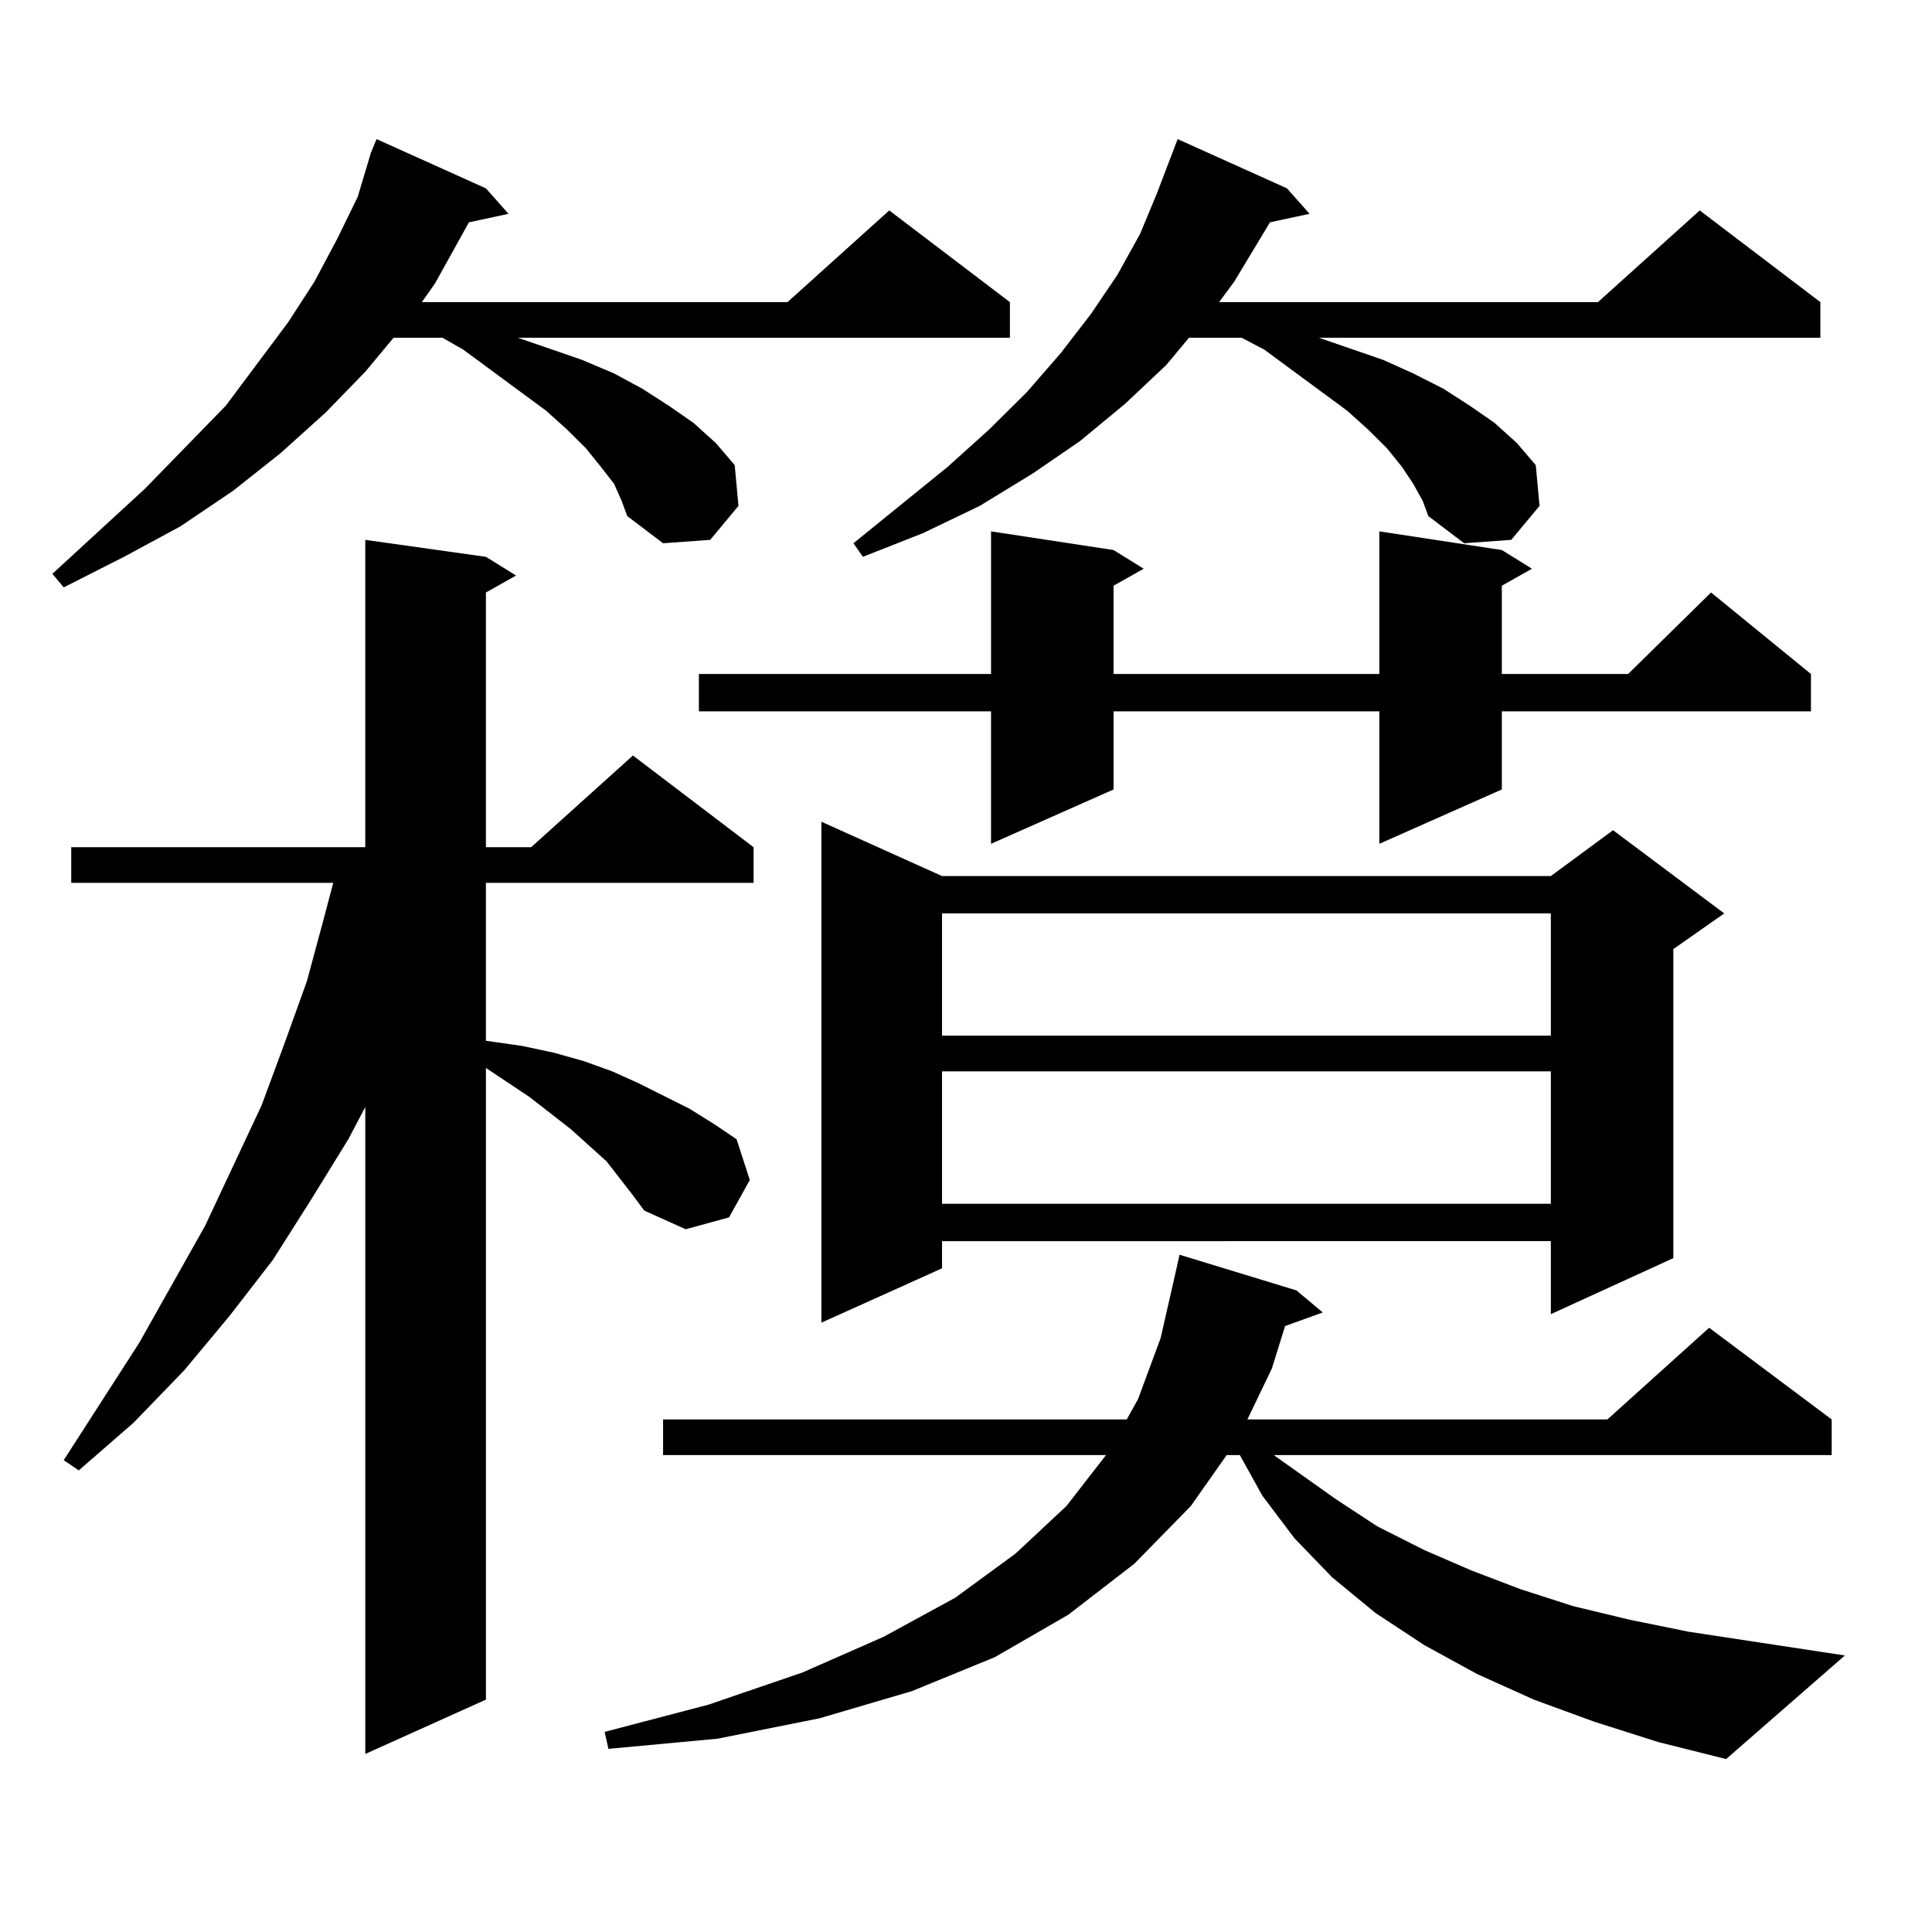
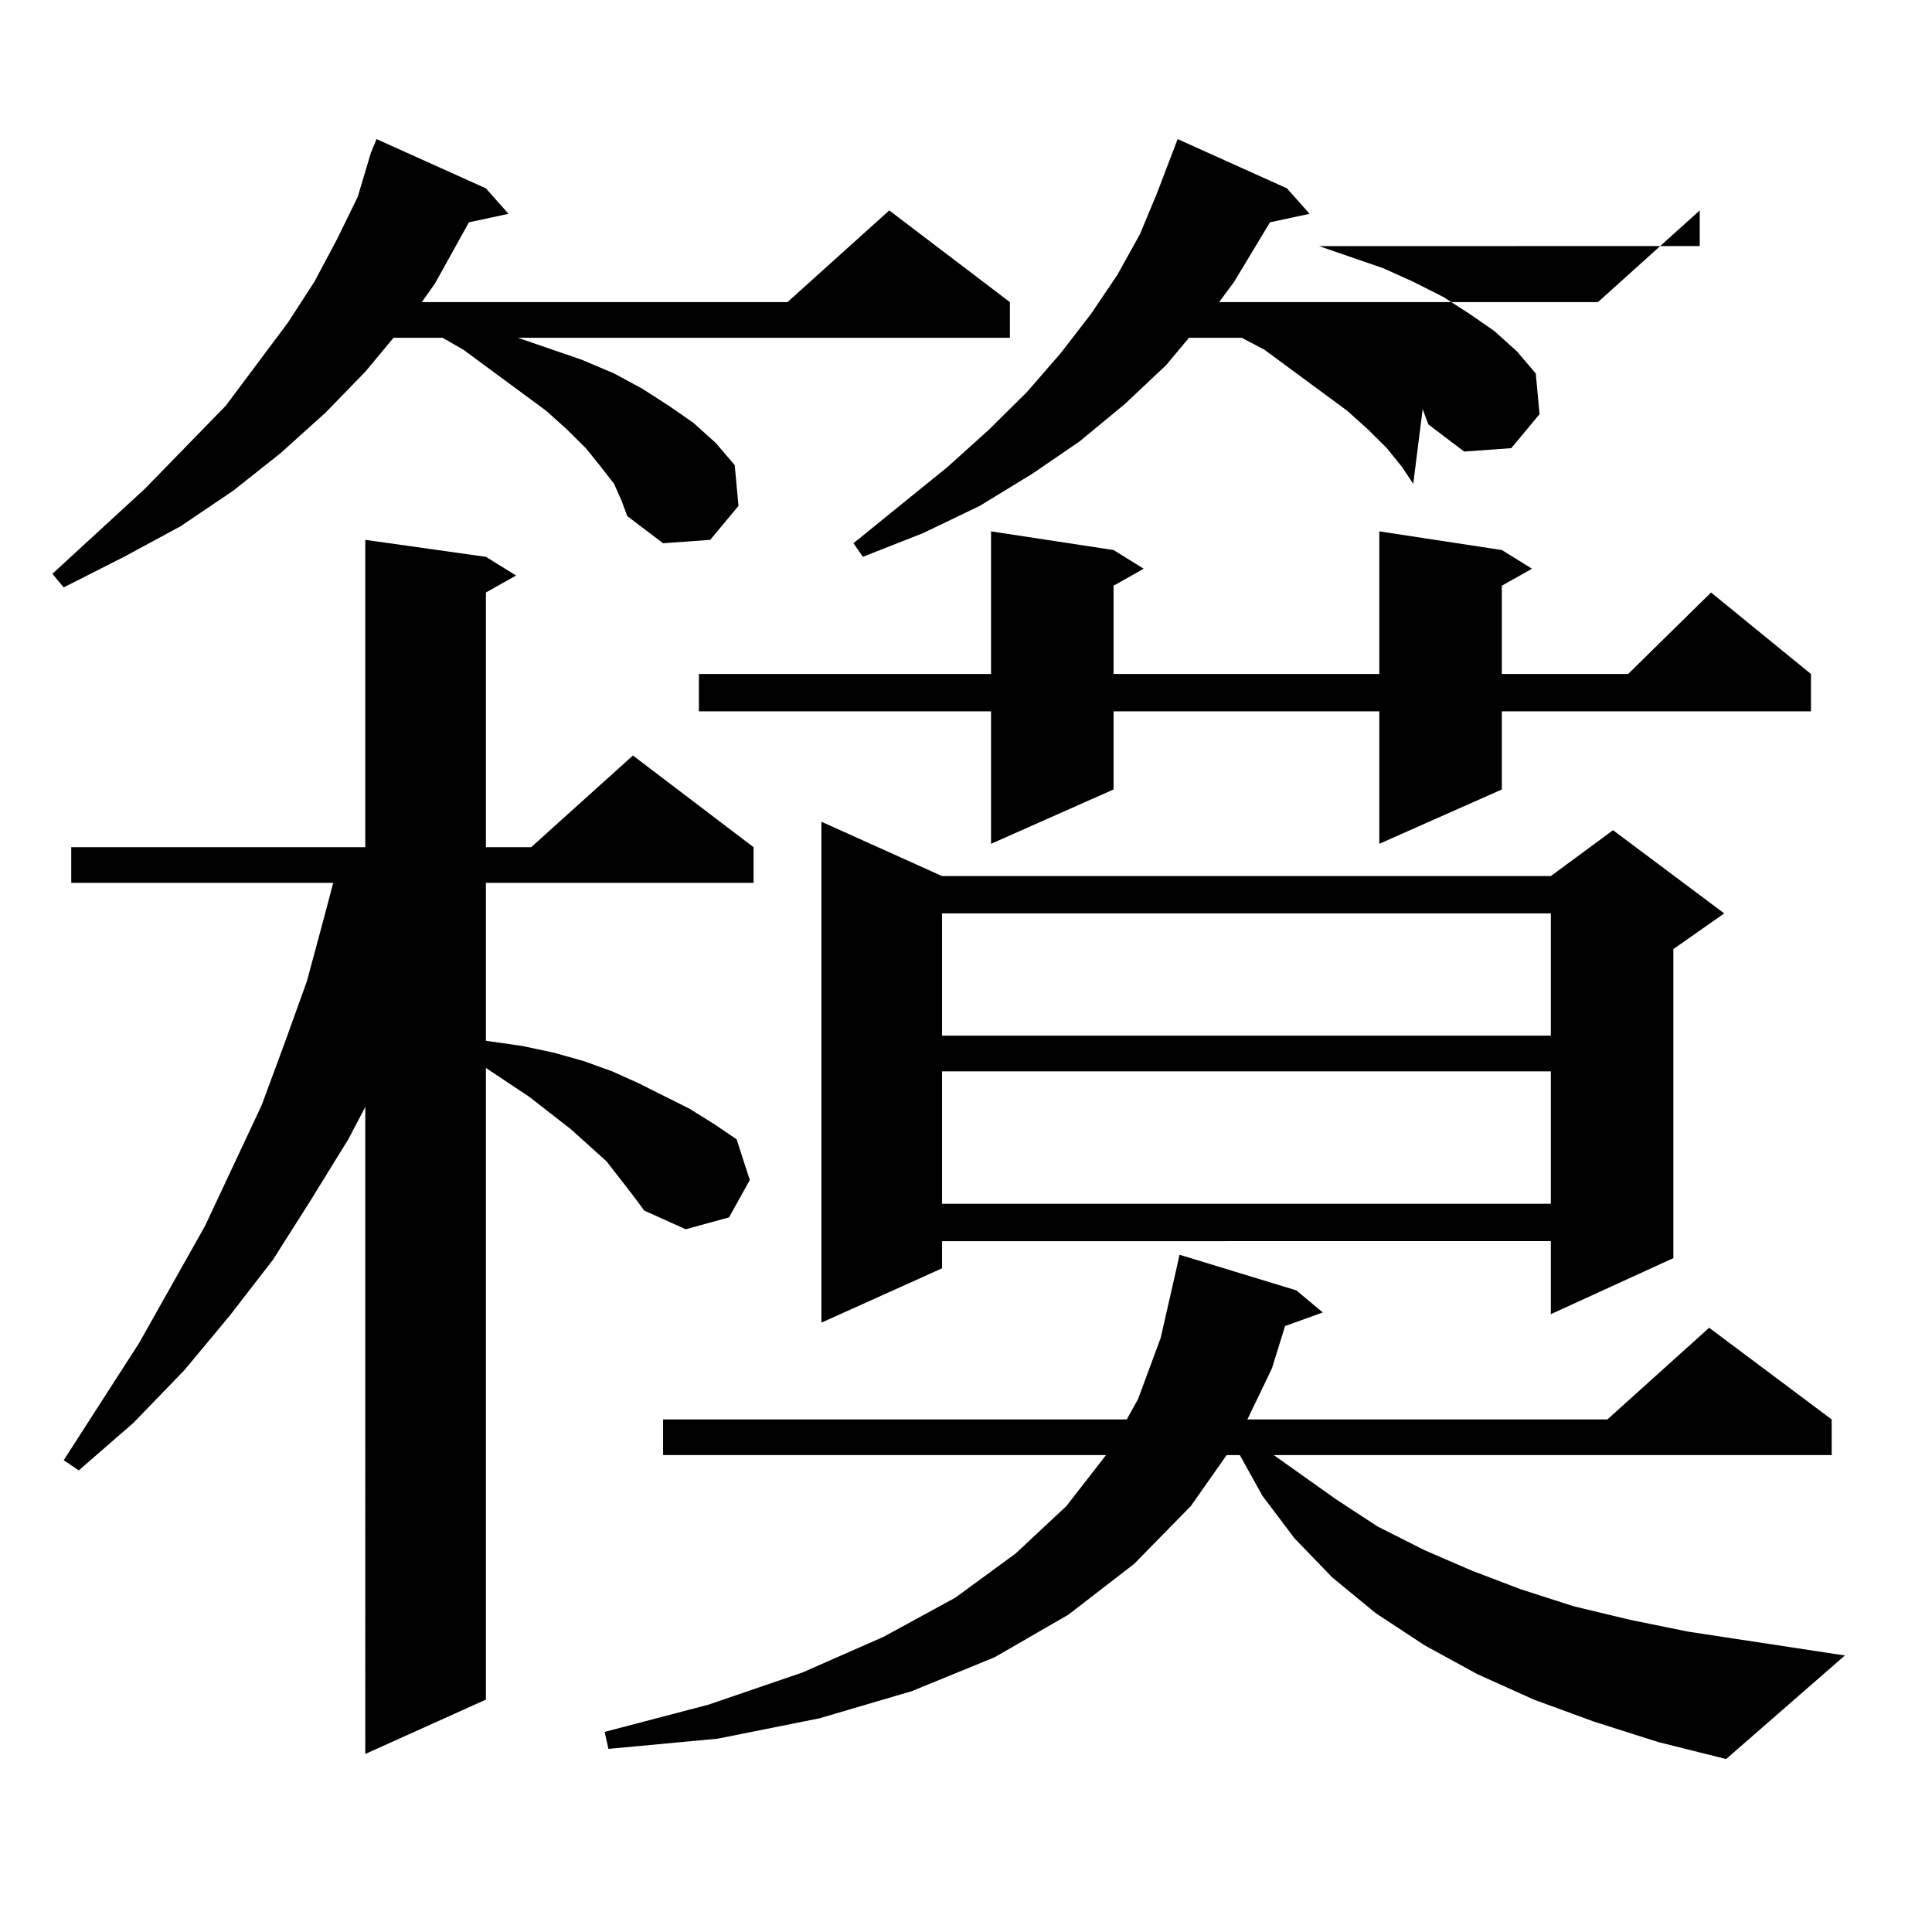
<svg xmlns="http://www.w3.org/2000/svg" version="1.1" id="图层_1" x="0px" y="0px" width="1000px" height="1000px" viewBox="0 0 1000 1000" enable-background="new 0 0 1000 1000" xml:space="preserve">
-   <path d="M317.846,250.422l-6.829-8.789l-7.805-9.668l-9.756-9.668l-10.731-9.668l-42.926-31.641l-10.731-6.152h-25.365  l-14.634,17.578l-20.487,21.094l-23.414,21.094l-24.39,19.336l-27.316,18.457l-29.268,15.82l-31.219,15.82l-5.854-7.031  l47.804-43.945l41.95-43.066l32.194-43.066l13.658-21.094l11.707-21.973l10.731-21.973l6.829-22.852l2.927-7.031l56.584,25.488  l11.707,13.184l-20.487,4.395l-17.561,31.641l-6.829,9.668H407.6l52.682-47.461l62.438,47.461v18.457H268.091l33.17,11.426  l16.585,7.031l14.634,7.91l13.658,8.789l12.683,8.789l11.707,10.547l9.756,11.426l1.951,21.094l-14.634,17.578l-24.39,1.758  l-18.536-14.063l-2.927-7.91L317.846,250.422z M327.602,618.684l-13.658-17.578l-8.78-7.91l-9.756-8.789l-21.463-16.699  l-22.438-14.941v326.953l-62.438,28.125V572.98l-8.78,16.699l-19.512,31.641l-19.512,30.762l-22.438,29.004l-23.414,28.125  l-26.341,27.246l-28.292,24.609l-7.805-5.273l39.023-60.645l34.146-60.645l29.268-62.402l11.707-31.641l11.707-32.52l8.78-32.52  l4.878-18.457H36.877v-18.457h152.191V279.426l62.438,8.789l15.609,9.668l-15.609,8.789v131.836h23.414l52.682-47.461l62.438,47.461  v18.457H251.506v81.738l18.536,2.637l16.585,3.516l15.609,4.395l14.634,5.273l13.658,6.152l26.341,13.184l12.683,7.91l11.707,7.91  l6.829,21.094l-10.731,19.336l-22.438,6.152l-21.463-9.668L327.602,618.684z M825.15,891.145l-31.219-11.426l-29.268-13.184  l-27.316-14.941l-25.365-16.699l-22.438-18.457l-19.512-20.215l-16.585-21.973l-11.707-21.094h-6.829l-18.536,26.367l-29.268,29.883  l-34.146,26.367l-38.048,21.973l-42.926,17.578l-47.804,14.063l-52.682,10.547l-56.584,5.273l-1.951-8.789l53.657-14.063  l48.779-16.699l41.95-18.457l37.072-20.215l31.219-22.852l26.341-24.609l20.487-26.367H343.211v-18.457h239.994l5.854-10.547  l11.707-31.641l7.805-34.277l1.951-8.789l60.486,18.457l13.658,11.426l-19.512,7.031l-6.829,21.973l-12.683,26.367h186.337  l52.682-47.461l63.413,47.461v18.457H659.301l32.194,22.852l21.463,14.063l24.39,12.305l24.39,10.547l25.365,9.668l27.316,8.789  l29.268,7.031l30.243,6.152l80.974,12.305l-61.462,53.613l-35.121-8.789L825.15,891.145z M777.347,284.699l15.609,9.668  l-15.609,8.789v45.703h65.364l42.926-42.188l51.706,42.188v19.336H777.347v40.43l-63.413,28.125v-68.555H576.376v40.43  l-63.413,28.125v-68.555H361.747v-19.336h151.216v-73.828l63.413,9.668l15.609,9.668l-15.609,8.789v45.703h137.558v-73.828  L777.347,284.699z M487.598,453.449h315.114l32.194-23.73l57.56,43.066l-26.341,18.457v159.961l-63.413,29.004v-37.793H487.598  v14.063l-62.438,28.125V425.324L487.598,453.449z M731.494,250.422l-5.854-8.789l-7.805-9.668l-9.756-9.668l-10.731-9.668  l-42.926-31.641l-11.707-6.152h-27.316l-11.707,14.063l-21.463,20.215l-23.414,19.336l-24.39,16.699l-27.316,16.699l-29.268,14.063  l-31.219,12.305l-4.878-7.031l48.779-39.551l21.463-19.336l19.512-19.336l17.561-20.215l15.609-20.215l13.658-20.215l11.707-21.094  l8.78-21.094l10.731-28.125l56.584,25.488l11.707,13.184l-20.487,4.395l-18.536,30.762l-7.805,10.547h196.093l52.682-47.461  l62.438,47.461v18.457H682.715l33.17,11.426l15.609,7.031l15.609,7.91l13.658,8.789l12.683,8.789l11.707,10.547l9.756,11.426  l1.951,21.094l-14.634,17.578l-24.39,1.758l-18.536-14.063l-2.927-7.91L731.494,250.422z M487.598,472.785v63.281h315.114v-63.281  H487.598z M487.598,554.523v68.555h315.114v-68.555H487.598z" />
+   <path d="M317.846,250.422l-6.829-8.789l-7.805-9.668l-9.756-9.668l-10.731-9.668l-42.926-31.641l-10.731-6.152h-25.365  l-14.634,17.578l-20.487,21.094l-23.414,21.094l-24.39,19.336l-27.316,18.457l-29.268,15.82l-31.219,15.82l-5.854-7.031  l47.804-43.945l41.95-43.066l32.194-43.066l13.658-21.094l11.707-21.973l10.731-21.973l6.829-22.852l2.927-7.031l56.584,25.488  l11.707,13.184l-20.487,4.395l-17.561,31.641l-6.829,9.668H407.6l52.682-47.461l62.438,47.461v18.457H268.091l33.17,11.426  l16.585,7.031l14.634,7.91l13.658,8.789l12.683,8.789l11.707,10.547l9.756,11.426l1.951,21.094l-14.634,17.578l-24.39,1.758  l-18.536-14.063l-2.927-7.91L317.846,250.422z M327.602,618.684l-13.658-17.578l-8.78-7.91l-9.756-8.789l-21.463-16.699  l-22.438-14.941v326.953l-62.438,28.125V572.98l-8.78,16.699l-19.512,31.641l-19.512,30.762l-22.438,29.004l-23.414,28.125  l-26.341,27.246l-28.292,24.609l-7.805-5.273l39.023-60.645l34.146-60.645l29.268-62.402l11.707-31.641l11.707-32.52l8.78-32.52  l4.878-18.457H36.877v-18.457h152.191V279.426l62.438,8.789l15.609,9.668l-15.609,8.789v131.836h23.414l52.682-47.461l62.438,47.461  v18.457H251.506v81.738l18.536,2.637l16.585,3.516l15.609,4.395l14.634,5.273l13.658,6.152l26.341,13.184l12.683,7.91l11.707,7.91  l6.829,21.094l-10.731,19.336l-22.438,6.152l-21.463-9.668L327.602,618.684z M825.15,891.145l-31.219-11.426l-29.268-13.184  l-27.316-14.941l-25.365-16.699l-22.438-18.457l-19.512-20.215l-16.585-21.973l-11.707-21.094h-6.829l-18.536,26.367l-29.268,29.883  l-34.146,26.367l-38.048,21.973l-42.926,17.578l-47.804,14.063l-52.682,10.547l-56.584,5.273l-1.951-8.789l53.657-14.063  l48.779-16.699l41.95-18.457l37.072-20.215l31.219-22.852l26.341-24.609l20.487-26.367H343.211v-18.457h239.994l5.854-10.547  l11.707-31.641l7.805-34.277l1.951-8.789l60.486,18.457l13.658,11.426l-19.512,7.031l-6.829,21.973l-12.683,26.367h186.337  l52.682-47.461l63.413,47.461v18.457H659.301l32.194,22.852l21.463,14.063l24.39,12.305l24.39,10.547l25.365,9.668l27.316,8.789  l29.268,7.031l30.243,6.152l80.974,12.305l-61.462,53.613l-35.121-8.789L825.15,891.145z M777.347,284.699l15.609,9.668  l-15.609,8.789v45.703h65.364l42.926-42.188l51.706,42.188v19.336H777.347v40.43l-63.413,28.125v-68.555H576.376v40.43  l-63.413,28.125v-68.555H361.747v-19.336h151.216v-73.828l63.413,9.668l15.609,9.668l-15.609,8.789v45.703h137.558v-73.828  L777.347,284.699z M487.598,453.449h315.114l32.194-23.73l57.56,43.066l-26.341,18.457v159.961l-63.413,29.004v-37.793H487.598  v14.063l-62.438,28.125V425.324L487.598,453.449z M731.494,250.422l-5.854-8.789l-7.805-9.668l-9.756-9.668l-10.731-9.668  l-42.926-31.641l-11.707-6.152h-27.316l-11.707,14.063l-21.463,20.215l-23.414,19.336l-24.39,16.699l-27.316,16.699l-29.268,14.063  l-31.219,12.305l-4.878-7.031l48.779-39.551l21.463-19.336l19.512-19.336l17.561-20.215l15.609-20.215l13.658-20.215l11.707-21.094  l8.78-21.094l10.731-28.125l56.584,25.488l11.707,13.184l-20.487,4.395l-18.536,30.762l-7.805,10.547h196.093l52.682-47.461  v18.457H682.715l33.17,11.426l15.609,7.031l15.609,7.91l13.658,8.789l12.683,8.789l11.707,10.547l9.756,11.426  l1.951,21.094l-14.634,17.578l-24.39,1.758l-18.536-14.063l-2.927-7.91L731.494,250.422z M487.598,472.785v63.281h315.114v-63.281  H487.598z M487.598,554.523v68.555h315.114v-68.555H487.598z" />
</svg>